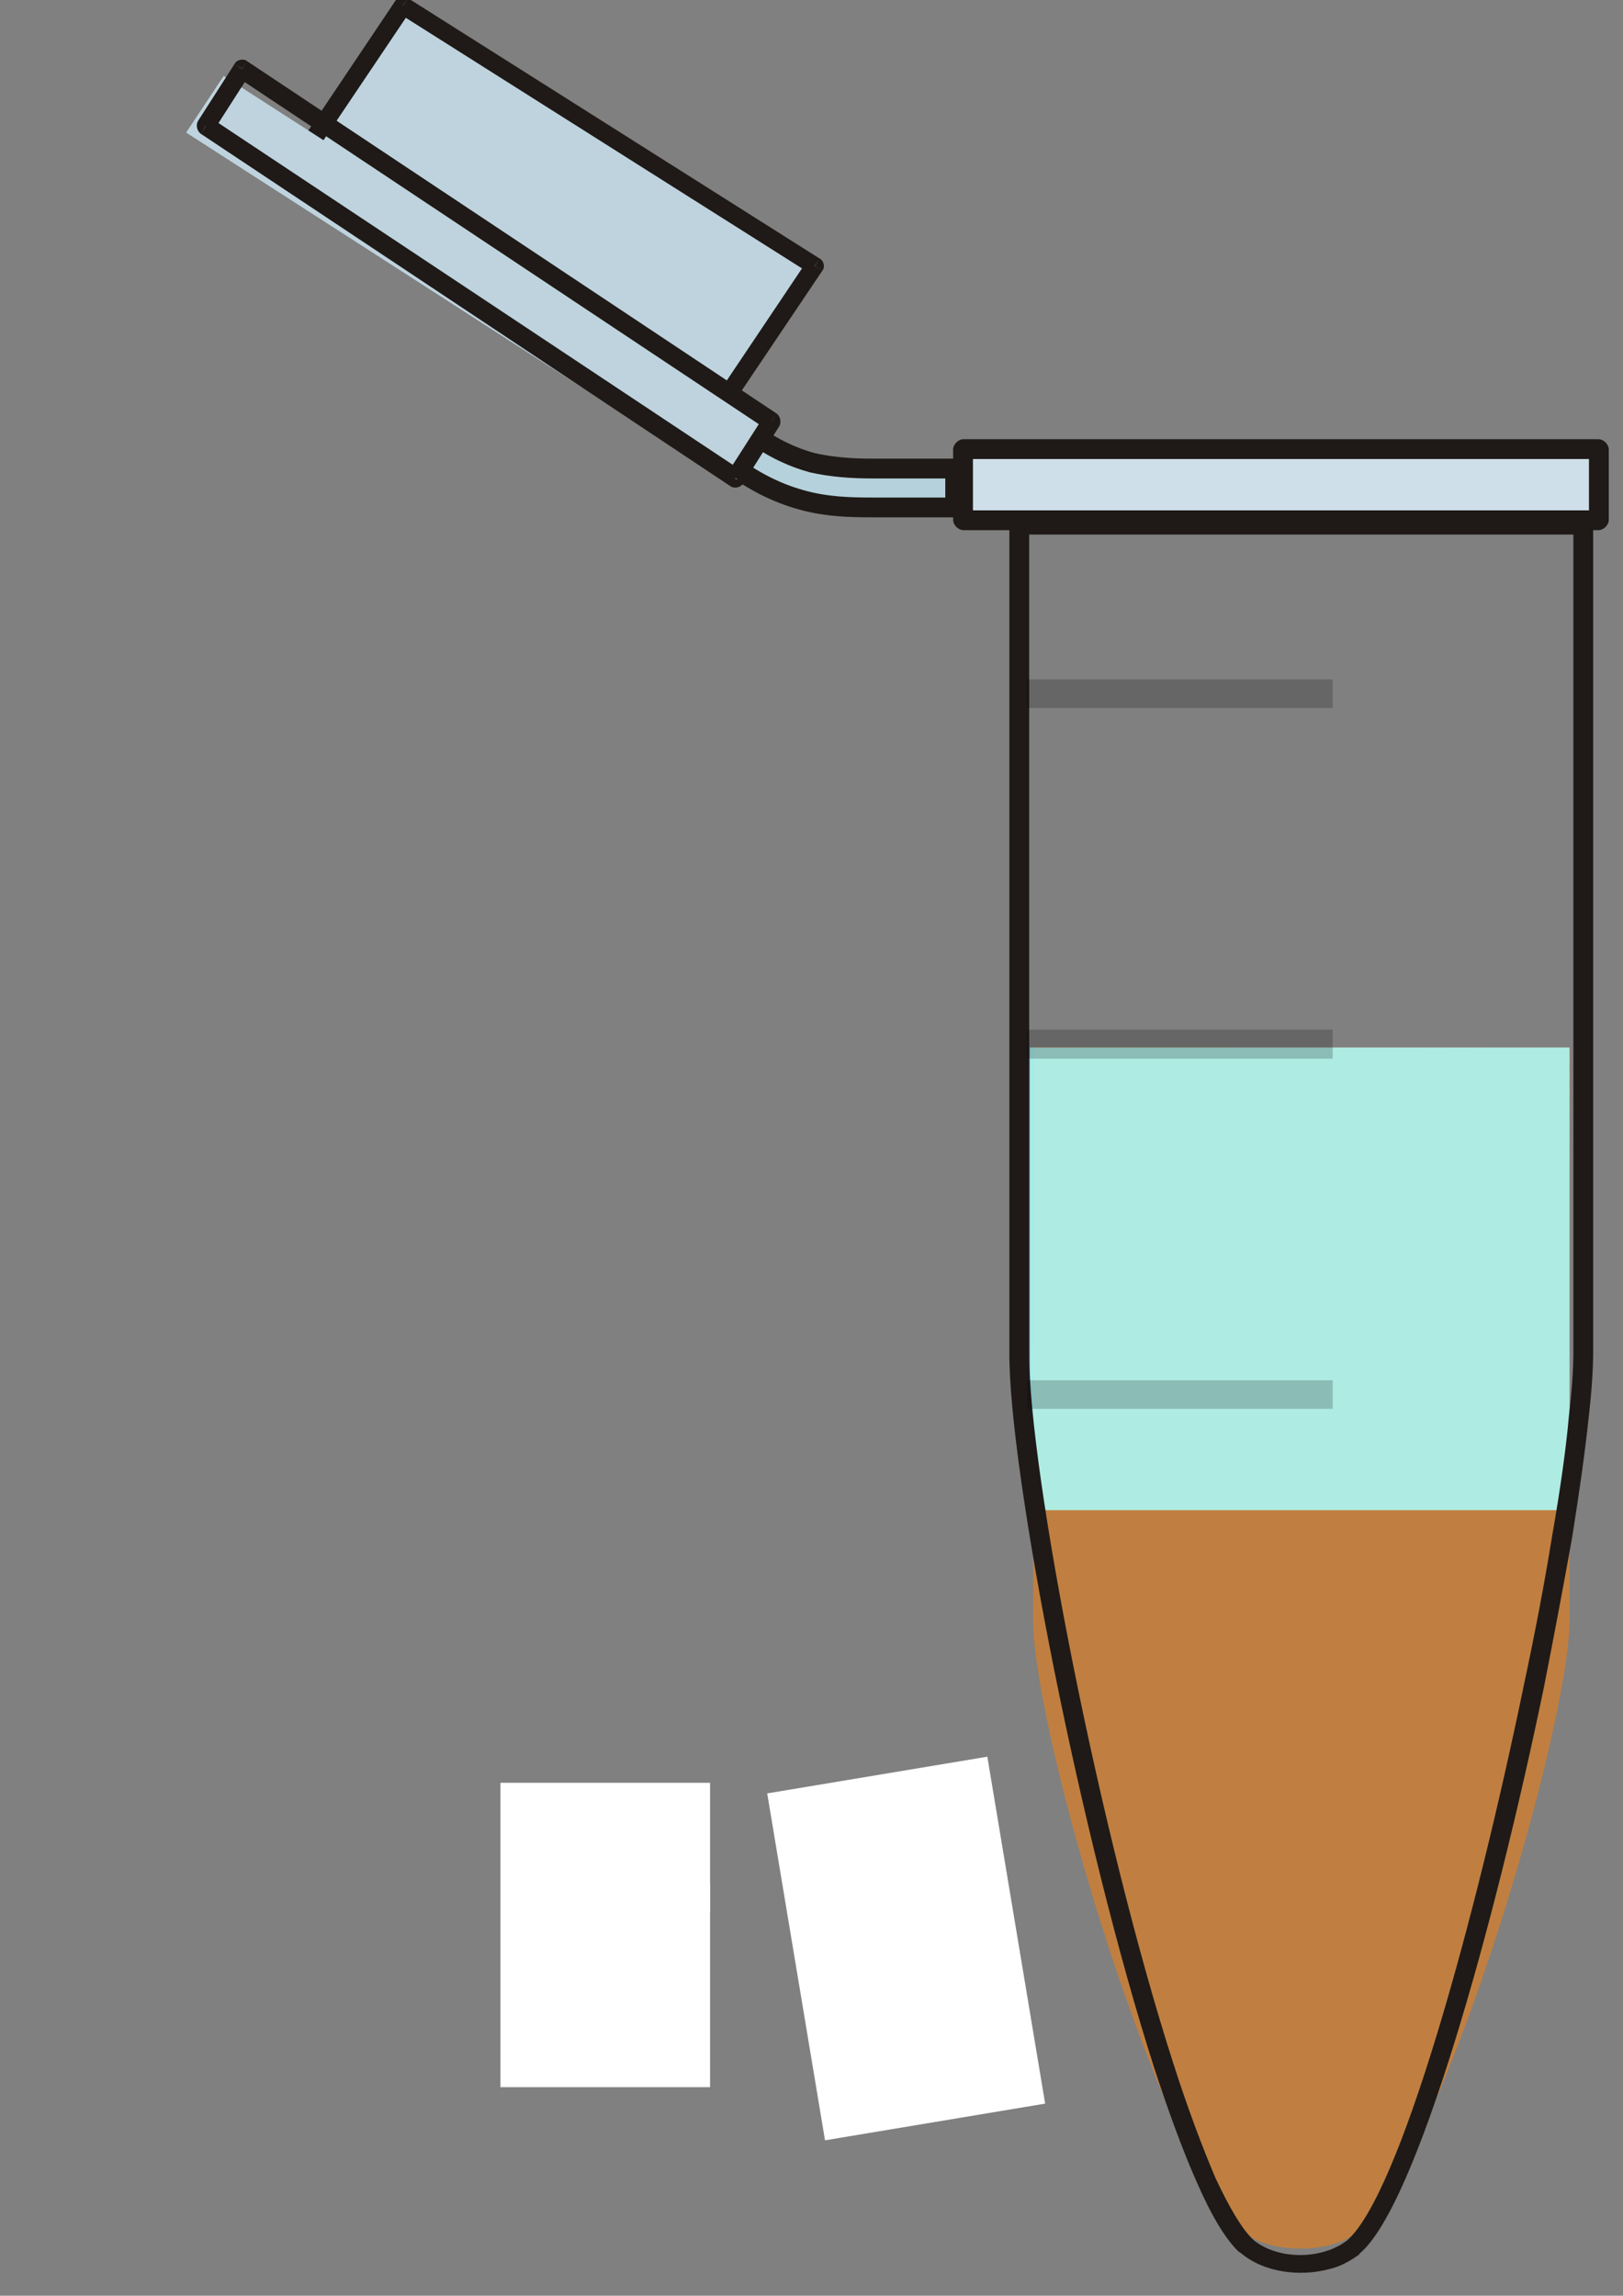
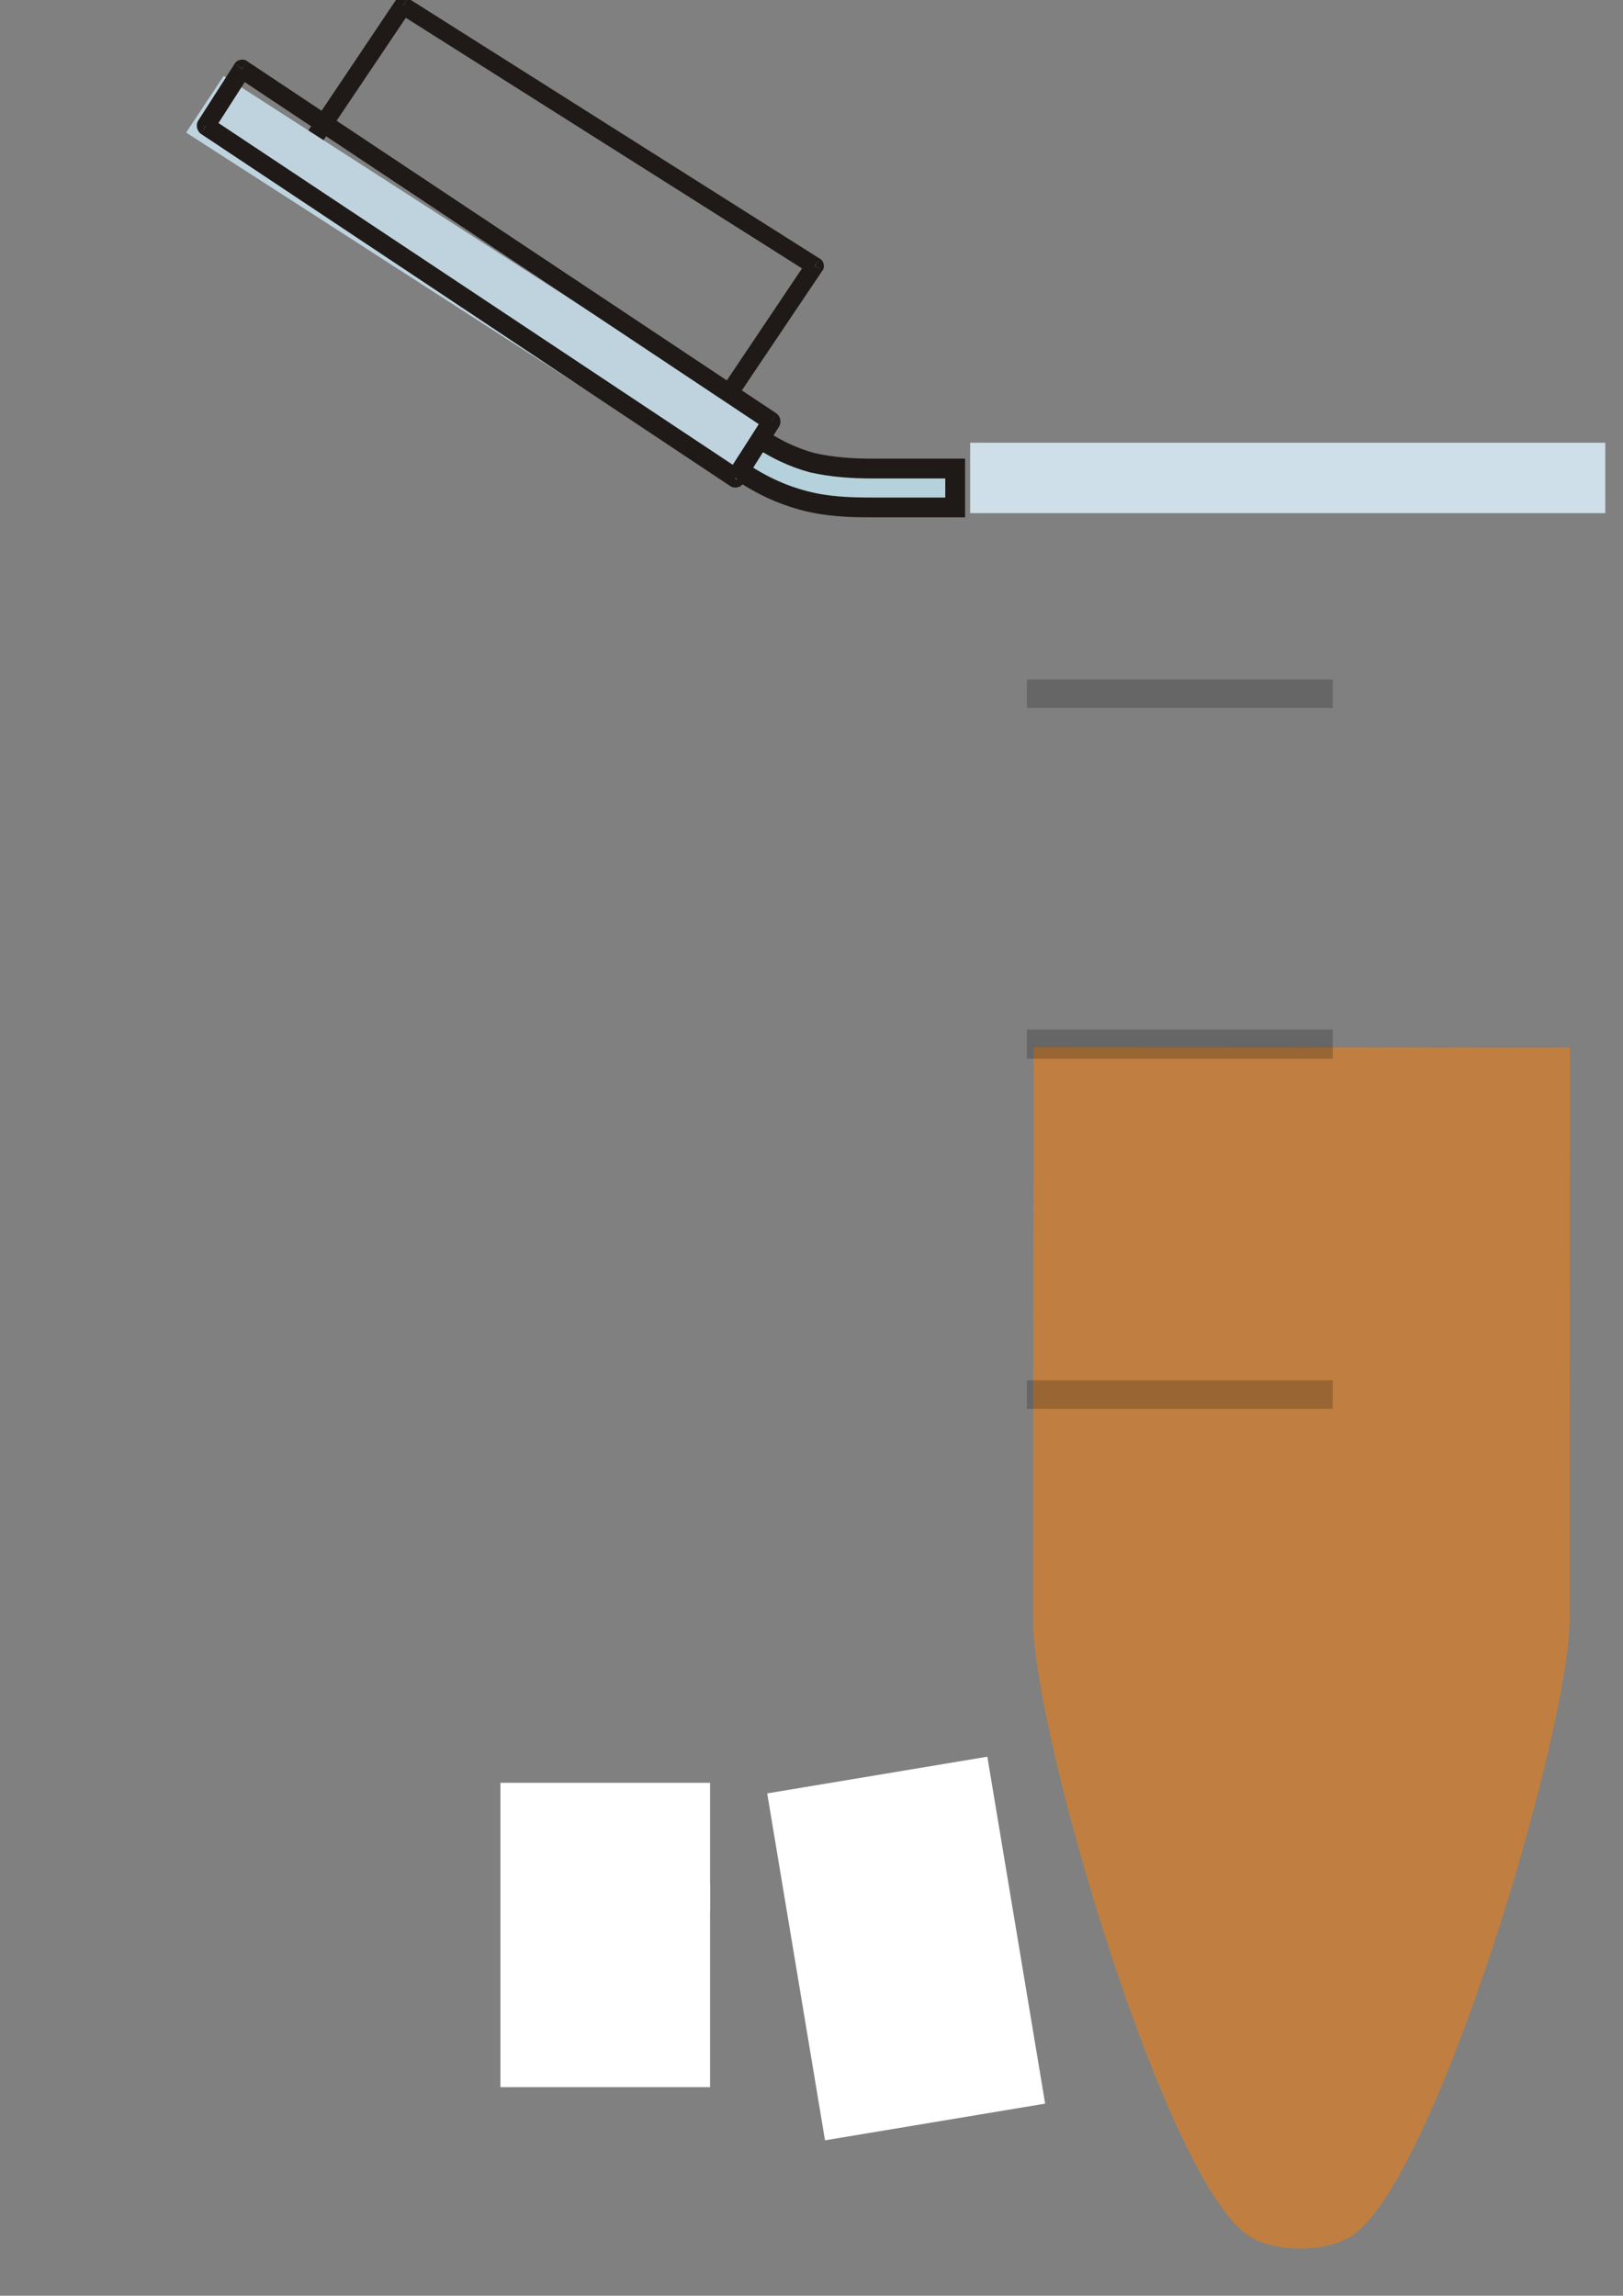
<svg xmlns="http://www.w3.org/2000/svg" xmlns:xlink="http://www.w3.org/1999/xlink" width="8000" height="11314">
  <rect width="100%" height="100%" fill="#808080" stroke="none" />
  <title>1ml eppendorf tube</title>
  <defs>.str0 {stroke:#1F1A17;stroke-width:27}
    .fil3 {fill:#1F1A17}
    .fil0 {fill:#B5D1DB}
    .fil7 {fill:#BDC9D2}
    .fil2 {fill:url(#id0)}
    .fil1 {fill:url(#id1)}
    .fil5 {fill:url(#id2)}
    .fil4 {fill:url(#id3)}
    .fil6 {fill:url(#id4)}
  <linearGradient id="id0" gradientUnits="userSpaceOnUse" x1="183" y1="8179" x2="1050" y2="8179">
      <stop offset="0" id="stop9" stop-color="#BED3DE" />
      <stop offset="0.659" id="stop11" stop-color="#FFFFFF" />
      <stop offset="1" id="stop13" stop-color="#CFDFE9" />
    </linearGradient>
    <linearGradient xlink:href="#id0" id="linearGradient9375" x1="0.954" y1="0.9" x2="0.055" y2="0.071" />
    <linearGradient xlink:href="#id0" id="linearGradient9379" x1="0.886" y1="0.793" x2="0.117" y2="0.194" />
    <linearGradient xlink:href="#id0" id="linearGradient9383" x1="-0.001" y1="0.5" x2="1" y2="0.5" />
  </defs>
  <g>
    <title>Layer 1</title>
    <path opacity="0.5" stroke="#ff7f00" transform="rotate(0.037 6414.494,8121.557) " id="path30" d="m7735.916,7978.543c0,561.916 -667.59,2793.84 -1077.091,3043.331c-120.442,76.42 -364.766,80.915 -495.531,0c-409.5,-247.243 -1073.65,-2481.415 -1070.208,-3043.331l0,-2816.316l2642.831,0l0,2816.316z" class="fil1" fill="#ff7f00" />
-     <rect opacity="0.85" fill="#aaffff" stroke-width="null" stroke-dasharray="null" stroke-linejoin="null" stroke-linecap="null" x="5076.323" y="5162.323" width="2660" height="2280" id="svg_6" />
    <g id="g26" transform="matrix(3.615,0,0,3.615,3834.93,-27389.7) " />
    <path id="path28" d="m4301.288,2500.744l0,0c0,0 0,0 0,0l406.944,0l0,-191.584l-406.944,0l0,0c-105.742,0 -201.87,-7.23 -297.999,-28.918c-92.924,-25.304 -189.053,-68.681 -294.794,-144.592l-211.483,-148.207l-89.72,162.666l208.279,148.207c124.967,90.37 240.321,140.977 352.471,169.895c112.15,28.918 217.892,32.533 333.246,32.533z" class="fil0 str0" stroke-width="97.599" stroke="#1f1a17" fill="#b5d1db" />
    <path class="fil2" d="m4782.129,2528.862l3130.413,0l0,-347.021l-3130.413,0l0,347.021z" id="path34" fill="url(#linearGradient9383)" />
-     <path class="fil3" d="m4748.795,2515.203l3130.413,0l0,97.599l-3130.413,0l0,-97.599zm3181.02,46.992c0,25.303 -25.303,50.607 -50.607,50.607l0,-50.607l50.607,0zm-97.599,0l0,-347.021l97.599,0l0,347.021l-97.599,0zm46.992,-397.628c25.304,0 50.607,25.304 50.607,50.607l-50.607,0l0,-50.607zm0,97.6l-3130.413,0l0,-97.6l3130.413,0l0,97.6zm-3181.021,-46.992c0,-25.303 25.304,-50.607 50.607,-50.607l0,50.607l-50.607,0zm97.6,0l0,347.021l-97.6,0l0,-347.021l97.6,0zm-46.992,397.627c-25.304,0 -50.607,-25.303 -50.607,-50.607l50.607,0l0,50.607z" id="path36" fill-rule="nonzero" fill="#1f1a17" />
-     <path class="fil4" d="m4013.746,1330.144l-2026.472,-1297.947l-499.081,757.685l2023.121,1297.951l502.432,-757.689l0,0z" id="path40" fill="url(#linearGradient9379)" />
    <path class="fil3" d="m3990.231,1346.146l-2028.491,-1282.829l50.375,-71.63l2028.5,1282.828l-50.384,71.631zm-2041.925,-1341.436c13.434,-19.536 43.657,-26.047 63.809,-13.024l-26.869,35.815l-36.94,-22.792zm77.244,45.583l-503.767,748.859l-73.885,-48.839l500.409,-745.603l77.244,45.583zm-564.219,761.884c-20.151,-13.024 -26.867,-42.327 -13.434,-61.863l36.943,26.048l-23.51,35.815l0,-0zm47.018,-74.887l2028.5,1282.831l-47.021,74.886l-2028.497,-1282.831l47.018,-74.886l0,0zm2041.934,1344.693c-10.081,19.537 -43.667,26.049 -60.455,13.024l23.506,-35.812l36.949,22.788zm-73.89,-48.837l500.412,-745.606l77.244,45.583l-503.767,748.86l-73.89,-48.837zm564.221,-758.63c20.152,9.767 26.86,42.327 13.435,58.606l-36.95,-22.792l23.515,-35.814z" id="path42" fill-rule="nonzero" fill="#1f1a17" />
    <path class="fil5" d="m3799.676,2110.119l-2697.047,-1735.704l-185.16,278.952l2697.047,1735.704l185.16,-278.953z" id="path46" fill="url(#linearGradient9375)" />
    <path class="fil3" d="m3779.092,2116.294l-2609.224,-1735.938l47.317,-79.377l2609.227,1735.939l-47.32,79.377l0,0zm-2622.743,-1801.511c10.139,-20.707 43.937,-27.609 60.836,-13.805l-23.658,37.963l-37.178,-24.158zm74.355,51.768l-179.13,279.545l-74.356,-51.768l179.131,-279.545l74.355,51.768zm-239.967,293.35c-20.279,-13.804 -27.039,-44.865 -13.519,-65.572l37.177,24.158l-23.658,41.415zm47.317,-79.377l2612.606,1735.94l-50.695,79.377l-2609.228,-1735.94l47.317,-79.377l0,0zm2626.126,1801.511c-13.52,20.708 -43.945,27.611 -64.215,13.805l23.655,-37.96l40.56,24.155zm-77.735,-51.766l179.127,-279.546l74.36,51.766l-175.752,279.547l-77.735,-51.766zm239.967,-293.352c20.28,13.805 27.041,44.863 13.521,65.571l-37.185,-24.155l23.665,-41.416z" id="path48" fill-rule="nonzero" fill="#1f1a17" />
    <g id="g52" transform="matrix(3.615,0,0,3.254,3917.01,-24381.8) ">
-       <path id="path54" d="m1088.771,9541.466c0,25 -2,58 -6,97l-27,-2c4,-38 6,-70 6,-95l27,0zm-6,97c-5,53 -13,116 -23,185l-27,-4c11,-70 19,-132 23,-183l27,2zm-23,185c-11,68 -24,145 -38,224l-27,-5c15,-78 28,-154 38,-223l27,4zm-38,224c-68,365 -174,786 -251,858l-18,-19c72,-68 175,-483 242,-844l27,5zm-269,839l0,0l9,9l-9,-9zm18,19c-3,4 0,1 0,1l-18,-20c0,0 -4,4 0,0l18,19zm0,1l0,0l-9,-10l9,10zm0,0c-6,5 -13,10 -20,14l-13,-24c6,-3 10,-6 15,-10l18,20zm-20,14c-7,4 -14,7 -22,9l-8,-26c6,-2 12,-4 17,-7l13,24zm-22,9c-40,12 -89,5 -120,-24l18,-19c24,21 62,27 94,17l8,26zm-120,-24c0,0 -1,-1 -3,-2l19,-19c0,0 1,1 2,2l-18,19zm-3,-2c-18,-19 -37,-54 -56,-102l24,-10c19,45 36,77 51,93l-19,19zm-56,-102c-19,-47 -39,-107 -59,-175l26,-7c19,66 39,125 57,172l-24,10zm-59,-175c-100,-345 -199,-905 -198,-1085l27,0c-1,178 97,734 197,1078l-26,7zm-171,-1085l0,0l-13,0l13,0zm-27,0l0,-1253l27,0l0,1253l-27,0zm0,-1253c0,-6 7,-13 14,-13l0,13l-14,0zm14,-13l768,0l0,27l-768,0l0,-27zm768,0c7,0 14,7 14,13l-14,0l0,-13zm14,13l0,1253l-27,0l0,-1253l27,0z" class="fil3" fill="#1f1a17" />
-     </g>
+       </g>
    <path class="fil7" d="m5061.682,3348.621l1507.37,0l0,140.698l-1507.37,0l0,-140.698zm0,1725.541l1507.37,0l0,143.352l-1507.37,0l0,-143.352zm0,1728.195l1507.37,0l0,140.698l-1507.37,0l0,-140.698z" id="path58" fill-opacity="0.256" fill="#000000" opacity="0.8" />
    <rect id="svg_1" height="1500" width="1033.333" y="8786" x="2466.667" fill="#ffffff" />
    <rect id="svg_2" height="133.333" width="600" y="9286" x="2900" fill="#ffffff" />
    <rect transform="rotate(80.538 4466.66,9602.66) " id="svg_3" height="1099.996" width="1733.331" y="9052.66" x="3599.999" fill="#ffffff" />
  </g>
</svg>